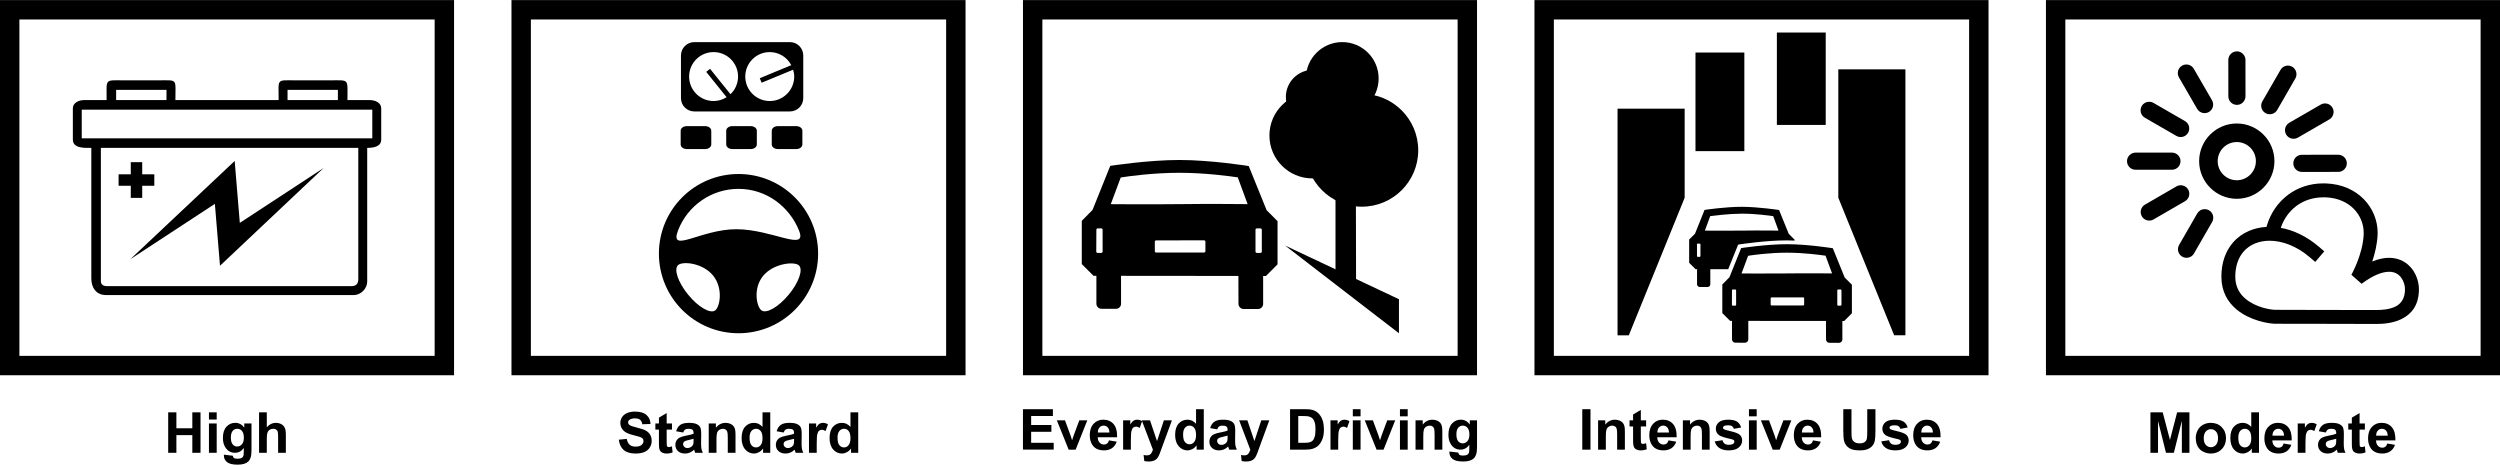
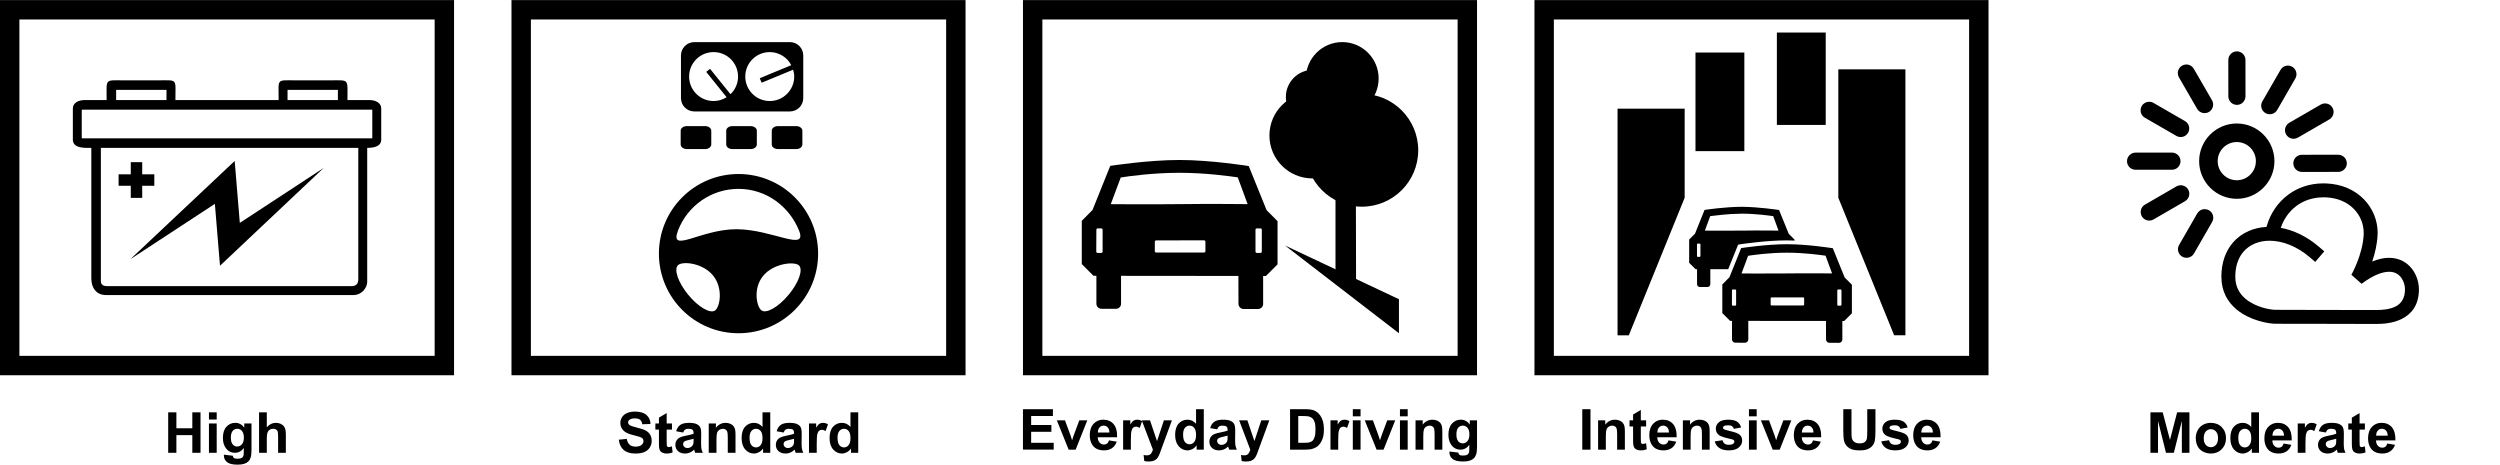
<svg xmlns="http://www.w3.org/2000/svg" xml:space="preserve" width="4.212in" height="0.783in" version="1.1" style="shape-rendering:geometricPrecision; text-rendering:geometricPrecision; image-rendering:optimizeQuality; fill-rule:evenodd; clip-rule:evenodd" viewBox="0 0 4356.04 809.49">
  <defs>
    <style type="text/css">
   
    .fil1 {fill:black}
    .fil0 {fill:black;fill-rule:nonzero}
   
  </style>
  </defs>
  <g id="Layer_x0020_1">
    <path class="fil0" d="M1239.34 227.61c0,-4.43 -4.82,-8 -10.68,-8l-31.99 0c-5.9,0 -10.66,3.58 -10.66,8l0 24.01c0,4.41 4.76,7.98 10.66,7.98l31.99 0c5.86,0 10.68,-3.59 10.68,-7.98l0 -24.01zm79.37 0c0,-4.43 -4.77,-8 -10.69,-8l-31.96 0c-5.96,0 -10.68,3.58 -10.68,8l0 24.01c0,4.41 4.74,7.98 10.68,7.98l31.96 0c5.92,0 10.69,-3.59 10.69,-7.98l0 -24.01zm79.36 0c0,-4.43 -4.79,-8 -10.68,-8l-31.99 0c-5.9,0 -10.68,3.58 -10.68,8l0 24.01c0,4.41 4.79,7.98 10.68,7.98l31.99 0c5.88,0 10.68,-3.59 10.68,-7.98l0 -24.01zm-111.28 75.44c-76.62,0 -138.7,62.07 -138.7,138.71 0,76.61 62.08,138.74 138.7,138.74 76.6,0 138.72,-62.13 138.72,-138.74 0,-76.63 -62.11,-138.71 -138.72,-138.71zm-40.4 237.46c-8.29,6.78 -29.47,-5.35 -47.34,-27.16 -17.86,-21.89 -25.57,-45.03 -17.27,-51.82 8.27,-6.86 42.82,-3.44 60.66,18.37 17.81,21.82 12.26,53.8 3.95,60.62l0 0zm36.6 -141.25c-62.34,0 -117.71,43.73 -101.43,1.82 16.39,-42.17 57.26,-72.13 105.24,-72.13 48.2,0 88.53,30.51 105.46,72.72 15.13,37.82 -47.04,-2.4 -109.26,-2.4l0 -0zm91 114.35c-17.98,21.67 -39.35,33.63 -47.57,26.76 -8.25,-6.84 -14.57,-38.41 3.46,-60.06 18.04,-21.66 53.62,-25.18 61.88,-18.31 8.22,6.87 0.3,29.98 -17.76,51.62l-0.01 0zm2.36 -440.39l-166.53 0c-12.85,0 -23.3,10.42 -23.3,23.33l0 74.23c0,12.91 10.44,23.26 23.3,23.26l166.53 0c12.87,0 23.27,-10.35 23.27,-23.26l0 -74.23c0,-12.91 -10.4,-23.33 -23.27,-23.33zm5.6 48.09c1.12,3.82 1.91,7.76 1.91,11.93 0,23.56 -19.1,42.65 -42.65,42.65 -23.54,0 -42.64,-19.09 -42.64,-42.65 0,-23.54 19.1,-42.63 42.64,-42.63 16.35,0 30.37,9.3 37.54,22.79l-54.95 22.73 3.28 7.86 54.87 -22.68 -0.01 0zm-151.42 3.78l35.51 44.15c-6.58,4.15 -14.3,6.65 -22.68,6.65 -23.53,0 -42.63,-19.09 -42.63,-42.65 0,-23.54 19.1,-42.63 42.63,-42.63 23.56,0 42.66,19.09 42.66,42.63 0,12.12 -5.11,23 -13.22,30.76l-35.61 -44.24 -6.66 5.35 -0.01 -0.01z" />
    <path class="fil0" d="M908.11 0l774.26 0 0 653.7 -791.16 0 0 -653.7 16.9 0zm740.46 33.8l-723.56 0 0 586.11 723.56 0 0 -586.11z" />
    <path class="fil0" d="M1078.2 765.97l13.89 -1.38c0.84,4.64 2.51,8.05 5.06,10.23 2.54,2.18 5.98,3.27 10.29,3.27 4.56,0 8,-0.97 10.32,-2.91 2.32,-1.93 3.49,-4.2 3.49,-6.8 0,-1.67 -0.5,-3.08 -1.46,-4.27 -0.97,-1.17 -2.68,-2.18 -5.11,-3.03 -1.65,-0.59 -5.43,-1.61 -11.34,-3.08 -7.6,-1.9 -12.93,-4.23 -16,-7.01 -4.31,-3.89 -6.46,-8.64 -6.46,-14.23 0,-3.6 1.01,-6.98 3.03,-10.11 2.04,-3.14 4.96,-5.51 8.78,-7.16 3.83,-1.64 8.42,-2.46 13.84,-2.46 8.81,0 15.46,1.95 19.91,5.88 4.46,3.92 6.8,9.14 7.02,15.69l-14.28 0.5c-0.61,-3.64 -1.9,-6.26 -3.89,-7.85 -1.99,-1.59 -4.98,-2.39 -8.95,-2.39 -4.1,0 -7.32,0.85 -9.64,2.57 -1.49,1.1 -2.24,2.55 -2.24,4.39 0,1.67 0.71,3.1 2.12,4.28 1.79,1.53 6.14,3.1 13.05,4.75 6.91,1.62 12.02,3.33 15.32,5.07 3.31,1.76 5.9,4.14 7.78,7.18 1.87,3.04 2.81,6.78 2.81,11.22 0,4.04 -1.12,7.83 -3.37,11.36 -2.24,3.53 -5.42,6.15 -9.52,7.86 -4.1,1.73 -9.23,2.57 -15.35,2.57 -8.9,0 -15.75,-2.05 -20.53,-6.16 -4.78,-4.1 -7.62,-10.09 -8.55,-17.95l-0.02 -0.02zm92.66 -28.26l0 10.74 -9.25 0 0 20.7c0,4.2 0.08,6.65 0.26,7.33 0.19,0.69 0.58,1.26 1.22,1.73 0.62,0.44 1.38,0.67 2.28,0.67 1.26,0 3.07,-0.42 5.45,-1.29l1.14 10.51c-3.14,1.34 -6.68,2.02 -10.65,2.02 -2.43,0 -4.61,-0.4 -6.57,-1.23 -1.95,-0.82 -3.38,-1.88 -4.28,-3.18 -0.92,-1.32 -1.54,-3.07 -1.9,-5.31 -0.28,-1.57 -0.42,-4.76 -0.42,-9.56l0 -22.37 -6.21 0 0 -10.74 6.21 0 0 -10.15 13.49 -7.97 0 18.12 9.25 0 0 -0.01zm19.5 15.76l-12.22 -2.16c1.38,-4.98 3.75,-8.68 7.13,-11.07 3.36,-2.39 8.37,-3.6 15,-3.6 6.02,0 10.52,0.71 13.48,2.13 2.94,1.43 5.02,3.24 6.22,5.44 1.2,2.2 1.81,6.22 1.81,12.1l-0.2 15.75c0,4.48 0.22,7.8 0.64,9.93 0.42,2.13 1.23,4.42 2.41,6.84l-13.39 0c-0.34,-0.89 -0.79,-2.2 -1.3,-3.94 -0.21,-0.81 -0.37,-1.34 -0.48,-1.57 -2.3,2.26 -4.76,3.95 -7.39,5.09 -2.63,1.13 -5.42,1.71 -8.39,1.71 -5.23,0 -9.37,-1.43 -12.39,-4.28 -3.02,-2.83 -4.53,-6.45 -4.53,-10.82 0,-2.87 0.69,-5.45 2.07,-7.72 1.38,-2.24 3.3,-3.98 5.79,-5.18 2.47,-1.2 6.05,-2.26 10.74,-3.16 6.3,-1.19 10.68,-2.3 13.11,-3.32l0 -1.36c0,-2.63 -0.64,-4.5 -1.92,-5.63 -1.29,-1.12 -3.72,-1.67 -7.29,-1.67 -2.41,0 -4.28,0.48 -5.63,1.45 -1.36,0.95 -2.45,2.65 -3.29,5.06l0.02 -0.01zm18.12 10.93c-1.73,0.58 -4.47,1.26 -8.22,2.07 -3.74,0.81 -6.21,1.59 -7.35,2.35 -1.76,1.26 -2.65,2.84 -2.65,4.76 0,1.9 0.71,3.53 2.12,4.9 1.42,1.38 3.2,2.07 5.38,2.07 2.43,0 4.76,-0.81 6.98,-2.39 1.62,-1.23 2.71,-2.71 3.22,-4.48 0.34,-1.15 0.53,-3.35 0.53,-6.58l0 -2.69 -0 -0.01zm73.09 24.42l-13.49 0 0 -26.05c0,-5.51 -0.3,-9.08 -0.87,-10.68 -0.59,-1.62 -1.53,-2.87 -2.83,-3.77 -1.32,-0.9 -2.89,-1.34 -4.73,-1.34 -2.37,0 -4.48,0.64 -6.35,1.92 -1.89,1.28 -3.16,2.99 -3.86,5.09 -0.7,2.12 -1.05,6.03 -1.05,11.74l0 23.11 -13.5 0 0 -51.11 12.5 0 0 7.51c4.48,-5.73 10.11,-8.58 16.92,-8.58 2.99,0 5.73,0.54 8.2,1.61 2.49,1.09 4.36,2.45 5.63,4.1 1.28,1.67 2.16,3.56 2.66,5.68 0.5,2.12 0.75,5.14 0.75,9.08l0 31.73 0 -0.03zm60.55 0l-12.5 0 0 -7.5c-2.09,2.92 -4.56,5.1 -7.41,6.58 -2.83,1.46 -5.71,2.2 -8.6,2.2 -5.9,0 -10.93,-2.36 -15.13,-7.11 -4.18,-4.75 -6.28,-11.34 -6.28,-19.83 0,-8.67 2.03,-15.26 6.12,-19.78 4.08,-4.51 9.25,-6.76 15.47,-6.76 5.71,0 10.67,2.38 14.84,7.13l0 -25.44 13.5 0 0 70.51 -0.02 -0zm-36.04 -26.54c0,5.46 0.75,9.42 2.24,11.86 2.18,3.55 5.22,5.32 9.12,5.32 3.1,0 5.75,-1.32 7.91,-3.98 2.18,-2.66 3.27,-6.62 3.27,-11.91 0,-5.9 -1.05,-10.13 -3.16,-12.72 -2.12,-2.6 -4.81,-3.89 -8.11,-3.89 -3.2,0 -5.88,1.28 -8.05,3.84 -2.15,2.57 -3.24,6.38 -3.24,11.47l0.01 0.01zm59.37 -8.82l-12.22 -2.16c1.38,-4.98 3.75,-8.68 7.13,-11.07 3.36,-2.39 8.37,-3.6 15,-3.6 6.02,0 10.52,0.71 13.48,2.13 2.94,1.43 5.02,3.24 6.22,5.44 1.2,2.2 1.81,6.22 1.81,12.1l-0.2 15.75c0,4.48 0.22,7.8 0.64,9.93 0.42,2.13 1.23,4.42 2.41,6.84l-13.39 0c-0.34,-0.89 -0.79,-2.2 -1.3,-3.94 -0.21,-0.81 -0.37,-1.34 -0.48,-1.57 -2.3,2.26 -4.76,3.95 -7.39,5.09 -2.63,1.13 -5.42,1.71 -8.39,1.71 -5.23,0 -9.37,-1.43 -12.39,-4.28 -3.02,-2.83 -4.53,-6.45 -4.53,-10.82 0,-2.87 0.69,-5.45 2.07,-7.72 1.38,-2.24 3.3,-3.98 5.79,-5.18 2.47,-1.2 6.05,-2.26 10.74,-3.16 6.3,-1.19 10.68,-2.3 13.11,-3.32l0 -1.36c0,-2.63 -0.64,-4.5 -1.92,-5.63 -1.29,-1.12 -3.72,-1.67 -7.29,-1.67 -2.41,0 -4.28,0.48 -5.63,1.45 -1.36,0.95 -2.45,2.65 -3.29,5.06l0.02 -0.01zm18.12 10.93c-1.73,0.58 -4.47,1.26 -8.22,2.07 -3.74,0.81 -6.21,1.59 -7.35,2.35 -1.76,1.26 -2.65,2.84 -2.65,4.76 0,1.9 0.71,3.53 2.12,4.9 1.42,1.38 3.2,2.07 5.38,2.07 2.43,0 4.76,-0.81 6.98,-2.39 1.62,-1.23 2.71,-2.71 3.22,-4.48 0.34,-1.15 0.53,-3.35 0.53,-6.58l0 -2.69 -0 -0.01zm39.51 24.42l-13.5 0 0 -51.11 12.5 0 0 7.26c2.15,-3.42 4.08,-5.68 5.81,-6.74 1.73,-1.07 3.68,-1.59 5.86,-1.59 3.08,0 6.05,0.86 8.91,2.54l-4.19 11.78c-2.28,-1.48 -4.39,-2.21 -6.35,-2.21 -1.9,0 -3.52,0.53 -4.83,1.56 -1.32,1.05 -2.35,2.93 -3.1,5.65 -0.75,2.72 -1.13,8.44 -1.13,17.12l0 15.76 0.01 -0.01zm72.3 0l-12.5 0 0 -7.5c-2.09,2.92 -4.56,5.1 -7.41,6.58 -2.83,1.46 -5.71,2.2 -8.6,2.2 -5.9,0 -10.93,-2.36 -15.13,-7.11 -4.18,-4.75 -6.28,-11.34 -6.28,-19.83 0,-8.67 2.03,-15.26 6.12,-19.78 4.08,-4.51 9.25,-6.76 15.47,-6.76 5.71,0 10.67,2.38 14.84,7.13l0 -25.44 13.5 0 0 70.51 -0.02 -0zm-36.04 -26.54c0,5.46 0.75,9.42 2.24,11.86 2.18,3.55 5.22,5.32 9.12,5.32 3.1,0 5.75,-1.32 7.91,-3.98 2.18,-2.66 3.27,-6.62 3.27,-11.91 0,-5.9 -1.05,-10.13 -3.16,-12.72 -2.12,-2.6 -4.81,-3.89 -8.11,-3.89 -3.2,0 -5.88,1.28 -8.05,3.84 -2.15,2.57 -3.24,6.38 -3.24,11.47l0.01 0.01z" />
    <g id="_2301781682000">
      <g>
        <g>
          <path class="fil0" d="M3796.61 134.65l31.75 54.89c4.1,7.07 13.3,9.6 20.42,5.47 7.16,-4.15 9.54,-13.33 5.46,-20.46l-31.76 -54.89c-4.14,-7.17 -13.23,-9.56 -20.37,-5.42 -7.14,4.14 -9.62,13.27 -5.48,20.42l-0.01 -0.01zm-64.6 242.17c4.14,7.13 13.22,9.52 20.36,5.4l54.85 -31.76c7.14,-4.16 9.62,-13.2 5.48,-20.34 -4.15,-7.18 -13.34,-9.61 -20.47,-5.49l-54.81 31.77c-7.14,4.08 -9.56,13.27 -5.42,20.44l0 -0.01zm-0.21 -192.16c-4.12,7.17 -1.67,16.29 5.48,20.38l54.91 31.64c7.08,4.1 16.25,1.72 20.38,-5.47 4.12,-7.18 1.71,-16.26 -5.47,-20.42l-54.89 -31.67c-4.82,-2.72 -10.48,-2.52 -14.98,0.02 -2.16,1.25 -4.1,3.12 -5.43,5.5l0 0.01zm96.72 187.08l-31.6 54.89c-4.14,7.19 -1.69,16.33 5.45,20.46 7.16,4.06 16.3,1.69 20.44,-5.47l31.64 -54.96c4.1,-7.17 1.67,-16.3 -5.45,-20.38 -4.85,-2.78 -10.56,-2.62 -15.06,-0.02 -2.18,1.32 -4.04,3.14 -5.4,5.48l-0.01 0zm-122.36 -90.97c-0.02,8.23 6.67,14.9 14.93,14.88l63.33 -0.01c8.35,-0.02 14.96,-6.73 14.93,-14.98 0.02,-8.22 -6.69,-14.88 -14.96,-14.92l-63.31 0.07c-2.7,-0.01 -5.32,0.72 -7.45,1.99 -4.51,2.59 -7.52,7.47 -7.49,12.98l0 -0z" />
-           <path class="fil0" d="M3897.41 346.24c-36.16,0 -65.6,-29.43 -65.6,-65.6 0,-36.18 29.43,-65.61 65.6,-65.61 36.16,0 65.6,29.43 65.6,65.61 0,36.16 -29.43,65.6 -65.6,65.6zm0 -98.88c-18.36,0 -33.27,14.93 -33.27,33.28 0,18.36 14.91,33.28 33.27,33.28 18.36,0 33.28,-14.92 33.28,-33.28 0,-18.35 -14.92,-33.28 -33.28,-33.28z" />
+           <path class="fil0" d="M3897.41 346.24c-36.16,0 -65.6,-29.43 -65.6,-65.6 0,-36.18 29.43,-65.61 65.6,-65.61 36.16,0 65.6,29.43 65.6,65.61 0,36.16 -29.43,65.6 -65.6,65.6zm0 -98.88c-18.36,0 -33.27,14.93 -33.27,33.28 0,18.36 14.91,33.28 33.27,33.28 18.36,0 33.28,-14.92 33.28,-33.28 0,-18.35 -14.92,-33.28 -33.28,-33.28" />
          <path class="fil0" d="M3897.55 89.39c-8.23,-0.02 -14.9,6.67 -14.88,14.93l0.02 63.33c0.01,8.35 6.73,14.96 14.98,14.93 8.21,0.02 14.88,-6.7 14.91,-14.96l-0.07 -63.31c0.01,-2.71 -0.73,-5.32 -1.99,-7.47 -2.59,-4.5 -7.47,-7.5 -12.99,-7.48l0.02 0.02z" />
          <path class="fil0" d="M4040.66 429.93l9.21 7.88 -15.77 18.43 -9.21 -7.88c-23.02,-19.78 -48.33,-29.13 -70.59,-29.05 -9.27,0.03 -18,1.75 -25.79,5.05 -7.55,3.2 -14.18,7.93 -19.47,14.1 -8.96,10.42 -14.31,25.14 -14.24,43.87 0.07,17.33 7.6,29.55 17.68,38.04 17.94,15.15 43.49,19.32 52.64,19.32l79.9 0.21c30.11,0.06 63.37,0.13 95.05,0.13 9.19,0 22.96,-0.69 33.71,-6 9.27,-4.58 16.7,-13.37 16.7,-30.04 0,-6.66 -2.13,-14.36 -6.66,-20.44 -2.19,-2.95 -4.98,-5.5 -8.41,-7.3 -3.4,-1.79 -7.57,-2.85 -12.58,-2.85 -11.81,0 -27.55,5.75 -47.94,20.93l-17.81 -15.67c0.05,-0.09 20.05,-35.26 21.46,-70.86l0 -2.3c0,-15.19 -5.97,-30.13 -17.03,-41.48 -11.26,-11.56 -27.9,-19.46 -49.05,-20.3l-3.79 -0.04c-19.04,0 -34.83,5.72 -47.08,14.78 -13.27,9.82 -22.6,23.62 -27.54,38.4 22.19,4 45.4,14.84 66.61,33.07l0.02 -0zm-121.65 -27.9c9.23,-3.92 19.41,-6.22 30.14,-6.8l0.83 -2.77c6.11,-20.46 18.71,-39.82 37.17,-53.48 16.27,-12.03 36.93,-19.62 61.51,-19.62l4.75 0.13c27.86,1.11 50.13,11.87 65.48,27.61 15.57,15.97 23.96,37 23.96,58.38l-0.1 3.25c-0.66,16.66 -4.72,33.07 -9.34,46.79 10.96,-4.52 20.76,-6.45 29.4,-6.45 9.13,0 17.08,2.13 23.88,5.71 6.78,3.57 12.29,8.56 16.57,14.32 7.83,10.51 11.5,23.61 11.5,34.87 0,28.18 -13.48,43.5 -30.29,51.79 -15.35,7.58 -32.88,8.56 -44.44,8.56l-95.05 -0.23c-25.65,-0.05 -53.31,-0.11 -79.9,-0.11 -11.83,0 -44.89,-5.42 -68.26,-25.11l-0.05 0c-14.94,-12.6 -26.11,-30.74 -26.22,-56.47 -0.09,-25 7.45,-45.09 20.03,-59.74 7.8,-9.08 17.48,-16 28.41,-20.64l0.02 -0.01z" />
          <path class="fil0" d="M3993.96 116.14c-7.11,-4.14 -16.24,-1.67 -20.36,5.49l-31.65 54.87c-4.17,7.24 -1.65,16.33 5.5,20.44 7.12,4.14 16.23,1.62 20.4,-5.49l31.58 -54.87c1.38,-2.34 2.03,-4.98 2.02,-7.45 0.01,-5.19 -2.7,-10.23 -7.5,-12.97l0.01 -0.01z" />
          <path class="fil0" d="M4064.09 187.51c-4.1,-7.14 -13.23,-9.58 -20.37,-5.43l-54.85 31.7c-7.23,4.19 -9.59,13.31 -5.44,20.45 4.08,7.13 13.23,9.54 20.42,5.44l54.79 -31.73c2.34,-1.34 4.24,-3.28 5.47,-5.44 2.61,-4.5 2.77,-10.21 -0.02,-14.98l0 -0z" />
          <path class="fil0" d="M4089.13 284.39c0.02,-8.23 -6.67,-14.9 -14.93,-14.88l-63.33 0.02c-8.35,0.01 -14.96,6.73 -14.93,14.98 -0.02,8.21 6.7,14.88 14.96,14.92l63.31 -0.07c2.71,0.02 5.32,-0.72 7.47,-1.99 4.5,-2.59 7.5,-7.47 7.48,-12.98l-0.02 0z" />
        </g>
        <g>
-           <path class="fil0" d="M3581.78 0l774.26 0 0 653.7 -791.15 0 0 -653.7 16.9 0 -0.01 0zm740.46 33.8l-723.56 0 0 586.11 723.56 0 0 -586.11z" />
-         </g>
+           </g>
      </g>
      <path class="fil0" d="M3746.95 788.82l0 -70.51 21.39 0 12.64 48.09 12.49 -48.09 21.44 0 0 70.51 -13.2 0 -0.05 -55.51 -13.9 55.51 -13.73 0 -13.84 -55.51 -0.05 55.51 -13.2 0 0.01 0zm78.98 -26.18c0,-4.5 1.11,-8.85 3.32,-13.05 2.21,-4.22 5.35,-7.41 9.4,-9.63 4.06,-2.21 8.57,-3.33 13.58,-3.33 7.74,0 14.06,2.51 18.99,7.54 4.94,5.04 7.41,11.38 7.41,19.06 0,7.74 -2.49,14.16 -7.47,19.25 -5,5.09 -11.26,7.63 -18.82,7.63 -4.67,0 -9.14,-1.07 -13.39,-3.18 -4.23,-2.12 -7.47,-5.21 -9.68,-9.32 -2.21,-4.08 -3.32,-9.08 -3.32,-14.96l-0.01 -0.01zm13.89 0.72c0,5.07 1.2,8.97 3.59,11.66 2.41,2.71 5.37,4.06 8.89,4.06 3.52,0 6.46,-1.34 8.85,-4.06 2.38,-2.69 3.58,-6.62 3.58,-11.75 0,-5 -1.2,-8.86 -3.58,-11.55 -2.38,-2.71 -5.34,-4.06 -8.85,-4.06 -3.53,0 -6.49,1.34 -8.89,4.06 -2.39,2.69 -3.59,6.58 -3.59,11.66l0 -0.02zm96.3 25.45l-12.5 0 0 -7.5c-2.09,2.92 -4.56,5.1 -7.41,6.58 -2.83,1.46 -5.71,2.2 -8.6,2.2 -5.9,0 -10.93,-2.36 -15.13,-7.11 -4.18,-4.75 -6.28,-11.34 -6.28,-19.83 0,-8.67 2.03,-15.26 6.12,-19.78 4.08,-4.51 9.25,-6.76 15.47,-6.76 5.71,0 10.67,2.38 14.84,7.13l0 -25.44 13.5 0 0 70.51 -0.02 -0zm-36.04 -26.54c0,5.46 0.75,9.42 2.24,11.86 2.18,3.55 5.22,5.32 9.12,5.32 3.1,0 5.75,-1.32 7.91,-3.98 2.18,-2.66 3.27,-6.62 3.27,-11.91 0,-5.9 -1.05,-10.13 -3.16,-12.72 -2.12,-2.6 -4.81,-3.89 -8.11,-3.89 -3.2,0 -5.88,1.28 -8.05,3.84 -2.15,2.57 -3.24,6.38 -3.24,11.47l0.01 0.01zm78.87 10.38l13.5 2.26c-1.73,4.94 -4.47,8.7 -8.19,11.29 -3.74,2.57 -8.42,3.87 -14.01,3.87 -8.88,0 -15.46,-2.91 -19.71,-8.72 -3.36,-4.67 -5.06,-10.54 -5.06,-17.64 0,-8.47 2.21,-15.12 6.63,-19.91 4.42,-4.81 10.01,-7.21 16.78,-7.21 7.58,0 13.58,2.51 17.98,7.54 4.39,5.02 6.49,12.72 6.29,23.09l-33.78 0c0.09,4 1.18,7.13 3.27,9.36 2.07,2.24 4.67,3.35 7.74,3.35 2.12,0 3.89,-0.58 5.32,-1.73 1.45,-1.15 2.52,-3.01 3.27,-5.57l-0.01 -0.01zm0.79 -13.68c-0.1,-3.93 -1.1,-6.91 -3.02,-8.95 -1.92,-2.05 -4.25,-3.07 -7.01,-3.07 -2.94,0 -5.37,1.09 -7.29,3.24 -1.92,2.15 -2.85,5.09 -2.82,8.78l20.13 0 0.01 0zm37.34 29.84l-13.5 0 0 -51.11 12.5 0 0 7.26c2.15,-3.42 4.08,-5.68 5.81,-6.74 1.73,-1.07 3.68,-1.59 5.86,-1.59 3.08,0 6.05,0.86 8.91,2.54l-4.19 11.78c-2.28,-1.48 -4.39,-2.21 -6.35,-2.21 -1.9,0 -3.52,0.53 -4.83,1.56 -1.32,1.05 -2.35,2.93 -3.1,5.65 -0.75,2.72 -1.13,8.44 -1.13,17.12l0 15.76 0.01 -0.01zm35.46 -35.36l-12.22 -2.16c1.38,-4.98 3.75,-8.68 7.13,-11.07 3.36,-2.39 8.37,-3.6 15,-3.6 6.02,0 10.52,0.71 13.48,2.13 2.94,1.43 5.02,3.24 6.22,5.44 1.2,2.2 1.81,6.22 1.81,12.1l-0.2 15.75c0,4.48 0.22,7.8 0.64,9.93 0.42,2.13 1.23,4.42 2.41,6.84l-13.39 0c-0.34,-0.89 -0.79,-2.2 -1.3,-3.94 -0.21,-0.81 -0.37,-1.34 -0.48,-1.57 -2.3,2.26 -4.76,3.95 -7.39,5.09 -2.63,1.13 -5.42,1.71 -8.39,1.71 -5.23,0 -9.37,-1.43 -12.39,-4.28 -3.02,-2.83 -4.53,-6.45 -4.53,-10.82 0,-2.87 0.69,-5.45 2.07,-7.72 1.38,-2.24 3.3,-3.98 5.79,-5.18 2.47,-1.2 6.05,-2.26 10.74,-3.16 6.3,-1.19 10.68,-2.3 13.11,-3.32l0 -1.36c0,-2.63 -0.64,-4.5 -1.92,-5.63 -1.29,-1.12 -3.72,-1.67 -7.29,-1.67 -2.41,0 -4.28,0.48 -5.63,1.45 -1.36,0.95 -2.45,2.65 -3.29,5.06l0.02 -0.01zm18.12 10.93c-1.73,0.58 -4.47,1.26 -8.22,2.07 -3.74,0.81 -6.21,1.59 -7.35,2.35 -1.76,1.26 -2.65,2.84 -2.65,4.76 0,1.9 0.71,3.53 2.12,4.9 1.42,1.38 3.2,2.07 5.38,2.07 2.43,0 4.76,-0.81 6.98,-2.39 1.62,-1.23 2.71,-2.71 3.22,-4.48 0.34,-1.15 0.53,-3.35 0.53,-6.58l0 -2.69 -0 -0.01zm49.94 -26.69l0 10.74 -9.25 0 0 20.7c0,4.2 0.08,6.65 0.26,7.33 0.19,0.69 0.58,1.26 1.22,1.73 0.62,0.44 1.38,0.67 2.28,0.67 1.26,0 3.07,-0.42 5.45,-1.29l1.14 10.51c-3.14,1.34 -6.68,2.02 -10.65,2.02 -2.43,0 -4.61,-0.4 -6.57,-1.23 -1.95,-0.82 -3.38,-1.88 -4.28,-3.18 -0.92,-1.32 -1.54,-3.07 -1.9,-5.31 -0.28,-1.57 -0.42,-4.76 -0.42,-9.56l0 -22.37 -6.21 0 0 -10.74 6.21 0 0 -10.15 13.49 -7.97 0 18.12 9.25 0 0 -0.01zm39 34.96l13.5 2.26c-1.73,4.94 -4.47,8.7 -8.19,11.29 -3.74,2.57 -8.42,3.87 -14.01,3.87 -8.88,0 -15.46,-2.91 -19.71,-8.72 -3.36,-4.67 -5.06,-10.54 -5.06,-17.64 0,-8.47 2.21,-15.12 6.63,-19.91 4.42,-4.81 10.01,-7.21 16.78,-7.21 7.58,0 13.58,2.51 17.98,7.54 4.39,5.02 6.49,12.72 6.29,23.09l-33.78 0c0.09,4 1.18,7.13 3.27,9.36 2.07,2.24 4.67,3.35 7.74,3.35 2.12,0 3.89,-0.58 5.32,-1.73 1.45,-1.15 2.52,-3.01 3.27,-5.57l-0.01 -0.01zm0.79 -13.68c-0.1,-3.93 -1.1,-6.91 -3.02,-8.95 -1.92,-2.05 -4.25,-3.07 -7.01,-3.07 -2.94,0 -5.37,1.09 -7.29,3.24 -1.92,2.15 -2.85,5.09 -2.82,8.78l20.13 0 0.01 0z" />
    </g>
    <g id="_2301781672080">
      <g>
        <g>
          <path class="fil0" d="M2226.02 385.23l0 75.19 -20.28 20.37 -4.82 0 0 48.59c0.13,4.88 -4.02,8.88 -8.79,8.88l-25.45 -0.04c-4.69,0 -8.74,-4.06 -8.74,-8.84l-0.13 -48.72 -204.51 -0.2 0.04 48.63c0,4.92 -3.91,8.84 -8.88,8.84l-25.36 -0.06c-4.73,0 -8.73,-3.91 -8.73,-8.79l0 -48.72 -5.08 0 -20.38 -20.42 0 -75.29 18.78 -19.07 30.82 -76.73c0.63,-0.09 65.77,-10.25 120.77,-10.25 54.72,0.05 119.87,10.42 120.53,10.58l31.15 76.91 19.07 19.13 0.01 -0zm-304.81 14.78c0,-1.15 -1.05,-2.22 -2.32,-2.22l-6.34 0c-1.45,0 -2.21,1.07 -2.21,2.22l-0.2 38.15c0,1.34 0.96,2.36 2.26,2.36l6.47 0c1.25,0 2.32,-1.01 2.32,-2.36l0 -38.15 0.01 0zm179.12 20.87c0,-1.26 -0.96,-2.28 -2.37,-2.28l-83.54 0.15c-1.16,0 -2.26,0.86 -2.26,2.13l0 16.85c0,1.21 1.11,2.08 2.26,2.08l83.54 0c1.4,0 2.37,-0.86 2.37,-2.22l0 -16.7 0 -0.01zm73.54 -65.34l-17.19 -46.65c-14.39,-2.08 -56.35,-7.96 -101.9,-7.96 -45.63,0.04 -87.6,5.9 -101.98,8.16l-17.37 46.5c0,0 65.32,0.58 119.36,-0.04 53.12,-0.77 119.09,0 119.09,0zm24.73 44.47c0,-1.15 -1.12,-2.22 -2.17,-2.22l-6.47 0c-1.38,0 -2.36,1.07 -2.36,2.22l0 38.15c0,1.34 0.97,2.36 2.22,2.36l6.42 0c1.25,0 2.37,-1.01 2.37,-2.36l0 -38.15 -0.01 0z" />
          <polygon class="fil0" points="2362.45,310.72 2326.99,310.72 2326.99,482.76 2362.85,497.25 " />
          <path class="fil0" d="M2471.14 261.71c0,54.28 -43.99,98.28 -98.28,98.28 -54.28,0 -98.27,-44.01 -98.27,-98.28 0,-54.28 44.01,-98.29 98.27,-98.29 54.28,0 98.28,43.99 98.28,98.29z" />
          <path class="fil0" d="M2361.46 235.92c0,41.31 -33.5,74.79 -74.79,74.79 -41.32,0 -74.8,-33.5 -74.8,-74.79 0,-41.31 33.5,-74.78 74.8,-74.78 41.29,0 74.79,33.48 74.79,74.78z" />
          <path class="fil0" d="M2335.06 168.82c0,26.12 -21.17,47.29 -47.28,47.29 -26.1,0 -47.28,-21.17 -47.28,-47.29 0,-26.12 21.17,-47.28 47.28,-47.28 26.12,0 47.28,21.16 47.28,47.28z" />
          <path class="fil0" d="M2402.16 136.6c0,35.02 -28.38,63.41 -63.41,63.41 -35.01,0 -63.4,-28.39 -63.4,-63.41 0,-35.02 28.39,-63.4 63.4,-63.4 35.02,0 63.41,28.38 63.41,63.4z" />
          <polygon class="fil0" points="2437.55,521.22 2239.07,427.65 2437.55,580.51 " />
        </g>
        <g>
          <path class="fil0" d="M1799.34 0l774.26 0 0 653.7 -791.15 0 0 -653.7 16.9 0 -0.01 0zm740.46 33.8l-723.56 0 0 586.11 723.56 0 0 -586.11z" />
        </g>
      </g>
      <path class="fil0" d="M1782.42 783.32l0 -70.51 52.19 0 0 11.91 -37.92 0 0 15.66 35.26 0 0 11.91 -35.26 0 0 19.1 39.29 0 0 11.91 -53.57 0 0 0.01zm79.63 0l-20.6 -51.11 14.18 0 9.62 26.08 2.79 8.72c0.73,-2.21 1.21,-3.68 1.4,-4.39 0.46,-1.45 0.94,-2.89 1.46,-4.33l9.75 -26.08 13.89 0 -20.3 51.11 -12.18 0 0 0zm70.26 -16.16l13.49 2.26c-1.73,4.94 -4.46,8.7 -8.19,11.29 -3.74,2.57 -8.42,3.87 -14.02,3.87 -8.88,0 -15.46,-2.91 -19.71,-8.72 -3.37,-4.67 -5.06,-10.54 -5.06,-17.64 0,-8.47 2.21,-15.11 6.63,-19.91 4.42,-4.81 10.01,-7.21 16.78,-7.21 7.58,0 13.58,2.51 17.98,7.53 4.39,5.02 6.49,12.72 6.28,23.09l-33.78 0c0.1,4 1.19,7.13 3.27,9.36 2.07,2.24 4.65,3.35 7.74,3.35 2.12,0 3.89,-0.58 5.32,-1.73 1.45,-1.15 2.52,-3.01 3.27,-5.57l0.02 0zm0.79 -13.69c-0.09,-3.92 -1.1,-6.91 -3.02,-8.95 -1.91,-2.05 -4.25,-3.06 -7.01,-3.06 -2.94,0 -5.37,1.09 -7.29,3.24 -1.91,2.15 -2.85,5.09 -2.82,8.78l20.13 0 0.01 -0.01zm37.35 29.84l-13.5 0 0 -51.11 12.5 0 0 7.26c2.15,-3.43 4.08,-5.68 5.81,-6.74 1.73,-1.07 3.68,-1.59 5.86,-1.59 3.08,0 6.06,0.86 8.91,2.54l-4.19 11.78c-2.28,-1.48 -4.39,-2.21 -6.35,-2.21 -1.9,0 -3.52,0.53 -4.83,1.56 -1.32,1.05 -2.35,2.92 -3.1,5.65 -0.75,2.72 -1.13,8.44 -1.13,17.12l0 15.76 0.01 -0.01zm18.93 -51.11l14.38 0 12.26 36.26 11.97 -36.26 13.98 0 -18.03 49.19 -3.25 8.88c-1.2,2.97 -2.34,5.23 -3.41,6.82 -1.07,1.56 -2.32,2.84 -3.71,3.81 -1.4,0.98 -3.12,1.75 -5.17,2.28 -2.04,0.54 -4.34,0.82 -6.93,0.82 -2.6,0 -5.15,-0.28 -7.66,-0.82l-1.19 -10.54c2.12,0.4 4.04,0.62 5.75,0.62 3.16,0 5.48,-0.92 6.99,-2.77 1.51,-1.86 2.68,-4.22 3.49,-7.07l-19.46 -51.21zm108.14 51.11l-12.5 0 0 -7.5c-2.09,2.92 -4.56,5.1 -7.41,6.58 -2.84,1.46 -5.71,2.2 -8.6,2.2 -5.9,0 -10.93,-2.36 -15.13,-7.11 -4.19,-4.75 -6.29,-11.34 -6.29,-19.83 0,-8.67 2.04,-15.26 6.12,-19.77 4.08,-4.52 9.25,-6.76 15.48,-6.76 5.71,0 10.66,2.38 14.84,7.13l0 -25.44 13.49 0 0 70.51 0 -0.02zm-36.04 -26.54c0,5.46 0.75,9.42 2.24,11.86 2.18,3.55 5.22,5.32 9.13,5.32 3.1,0 5.75,-1.32 7.91,-3.98 2.18,-2.66 3.27,-6.62 3.27,-11.91 0,-5.9 -1.05,-10.13 -3.16,-12.72 -2.12,-2.6 -4.81,-3.89 -8.11,-3.89 -3.2,0 -5.88,1.28 -8.05,3.84 -2.15,2.57 -3.24,6.38 -3.24,11.47l-0 0.01zm59.38 -8.81l-12.22 -2.16c1.38,-5 3.75,-8.69 7.13,-11.07 3.36,-2.4 8.37,-3.6 15,-3.6 6.03,0 10.52,0.7 13.48,2.13 2.94,1.43 5.02,3.24 6.23,5.43 1.2,2.2 1.8,6.23 1.8,12.1l-0.2 15.76c0,4.48 0.21,7.8 0.64,9.93 0.42,2.13 1.23,4.42 2.41,6.84l-13.39 0c-0.34,-0.89 -0.79,-2.2 -1.29,-3.94 -0.22,-0.81 -0.38,-1.34 -0.48,-1.57 -2.3,2.26 -4.76,3.95 -7.39,5.09 -2.63,1.13 -5.42,1.71 -8.39,1.71 -5.23,0 -9.37,-1.43 -12.39,-4.28 -3.02,-2.83 -4.53,-6.45 -4.53,-10.82 0,-2.87 0.69,-5.45 2.07,-7.72 1.38,-2.24 3.3,-3.98 5.79,-5.19 2.47,-1.2 6.05,-2.24 10.74,-3.16 6.3,-1.18 10.68,-2.3 13.11,-3.31l0 -1.36c0,-2.63 -0.64,-4.5 -1.92,-5.63 -1.29,-1.12 -3.72,-1.67 -7.29,-1.67 -2.41,0 -4.28,0.48 -5.63,1.44 -1.36,0.95 -2.45,2.65 -3.28,5.06l0 0.01zm18.12 10.93c-1.73,0.58 -4.47,1.26 -8.22,2.07 -3.74,0.81 -6.21,1.59 -7.35,2.35 -1.76,1.26 -2.65,2.83 -2.65,4.76 0,1.9 0.71,3.53 2.12,4.9 1.42,1.38 3.2,2.07 5.39,2.07 2.43,0 4.76,-0.81 6.97,-2.39 1.62,-1.23 2.71,-2.71 3.22,-4.48 0.34,-1.15 0.53,-3.35 0.53,-6.58l0 -2.69 -0 -0.01zm20.1 -26.69l14.38 0 12.26 36.26 11.97 -36.26 13.98 0 -18.03 49.19 -3.25 8.88c-1.2,2.97 -2.34,5.23 -3.41,6.82 -1.07,1.56 -2.32,2.84 -3.71,3.81 -1.4,0.98 -3.12,1.75 -5.17,2.28 -2.04,0.54 -4.34,0.82 -6.93,0.82 -2.6,0 -5.15,-0.28 -7.66,-0.82l-1.19 -10.54c2.12,0.4 4.04,0.62 5.75,0.62 3.16,0 5.48,-0.92 6.99,-2.77 1.51,-1.86 2.68,-4.22 3.49,-7.07l-19.46 -51.21zm88.74 -19.4l25.97 0c5.86,0 10.32,0.44 13.39,1.34 4.12,1.21 7.66,3.38 10.61,6.49 2.95,3.1 5.18,6.91 6.72,11.43 1.53,4.5 2.3,10.06 2.3,16.66 0,5.81 -0.72,10.8 -2.16,15.01 -1.76,5.14 -4.27,9.29 -7.54,12.45 -2.46,2.41 -5.79,4.29 -9.98,5.63 -3.14,1 -7.32,1.49 -12.58,1.49l-26.73 0 0 -70.51 0 0.01zm14.28 11.91l0 46.67 10.59 0c3.95,0 6.82,-0.23 8.56,-0.67 2.32,-0.58 4.22,-1.56 5.73,-2.94 1.53,-1.38 2.76,-3.64 3.71,-6.8 0.97,-3.16 1.45,-7.47 1.45,-12.92 0,-5.45 -0.48,-9.62 -1.45,-12.54 -0.95,-2.92 -2.3,-5.19 -4.02,-6.82 -1.73,-1.62 -3.91,-2.74 -6.57,-3.31 -1.97,-0.44 -5.86,-0.67 -11.63,-0.67l-6.37 0 0 -0zm69.65 58.6l-13.5 0 0 -51.11 12.5 0 0 7.26c2.15,-3.43 4.08,-5.68 5.81,-6.74 1.73,-1.07 3.68,-1.59 5.86,-1.59 3.08,0 6.06,0.86 8.91,2.54l-4.19 11.78c-2.28,-1.48 -4.39,-2.21 -6.35,-2.21 -1.9,0 -3.52,0.53 -4.83,1.56 -1.32,1.05 -2.35,2.92 -3.1,5.65 -0.75,2.72 -1.13,8.44 -1.13,17.12l0 15.76 0.01 -0.01zm25.42 -58.01l0 -12.5 13.5 0 0 12.5 -13.5 0zm0 58.01l0 -51.11 13.5 0 0 51.11 -13.5 0zm41.41 0l-20.6 -51.11 14.18 0 9.62 26.08 2.79 8.72c0.73,-2.21 1.21,-3.68 1.4,-4.39 0.46,-1.45 0.94,-2.89 1.46,-4.33l9.75 -26.08 13.89 0 -20.3 51.11 -12.18 0 0 0zm40.72 -58.01l0 -12.5 13.5 0 0 12.5 -13.5 0zm0 58.01l0 -51.11 13.5 0 0 51.11 -13.5 0zm73.85 0l-13.5 0 0 -26.05c0,-5.51 -0.29,-9.08 -0.87,-10.68 -0.59,-1.62 -1.52,-2.87 -2.83,-3.77 -1.32,-0.9 -2.89,-1.34 -4.73,-1.34 -2.36,0 -4.48,0.64 -6.35,1.91 -1.89,1.28 -3.16,2.99 -3.86,5.09 -0.71,2.12 -1.05,6.02 -1.05,11.74l0 23.11 -13.5 0 0 -51.11 12.5 0 0 7.5c4.48,-5.73 10.11,-8.58 16.92,-8.58 2.99,0 5.73,0.54 8.21,1.61 2.49,1.09 4.36,2.45 5.63,4.1 1.28,1.67 2.16,3.56 2.66,5.68 0.5,2.12 0.75,5.13 0.75,9.08l0 31.73 0.01 -0.01zm12.39 3.25l15.46 1.87c0.27,1.82 0.86,3.07 1.78,3.75 1.29,0.97 3.31,1.46 6.07,1.46 3.53,0 6.17,-0.53 7.94,-1.59 1.19,-0.71 2.09,-1.84 2.69,-3.41 0.42,-1.12 0.63,-3.2 0.63,-6.21l0.06 -7.47c-4.08,5.57 -9.19,8.33 -15.36,8.33 -6.86,0 -12.32,-2.91 -16.32,-8.7 -3.16,-4.58 -4.73,-10.29 -4.73,-17.11 0,-8.56 2.07,-15.1 6.18,-19.61 4.12,-4.52 9.25,-6.78 15.4,-6.78 6.32,0 11.54,2.77 15.64,8.33l0 -7.24 12.61 0 0 45.83c0,6.02 -0.5,10.54 -1.49,13.51 -0.98,2.99 -2.38,5.32 -4.18,7.02 -1.79,1.69 -4.19,3.04 -7.19,3.99 -3.01,0.96 -6.8,1.44 -11.38,1.44 -8.67,0 -14.8,-1.49 -18.43,-4.46 -3.63,-2.99 -5.43,-6.74 -5.43,-11.32 0,-0.44 0.02,-1 0.05,-1.64l-0.02 0.01zm12.11 -29.84c0,5.42 1.05,9.37 3.14,11.88 2.1,2.51 4.69,3.77 7.77,3.77 3.28,0 6.07,-1.29 8.33,-3.87 2.28,-2.57 3.41,-6.38 3.41,-11.44 0,-5.29 -1.09,-9.21 -3.27,-11.77 -2.16,-2.57 -4.92,-3.84 -8.25,-3.84 -3.24,0 -5.9,1.26 -7.99,3.77 -2.09,2.51 -3.14,6.34 -3.14,11.49l0 -0.01z" />
    </g>
    <g id="_2301781666160">
      <g>
        <g>
          <path class="fil0" d="M2690.56 0l774.26 0 0 653.7 -791.15 0 0 -653.7 16.9 0 -0.01 0zm740.46 33.8l-723.56 0 0 586.11 723.56 0 0 -586.11z" />
        </g>
      </g>
      <path class="fil0" d="M2756.99 783.32l0 -70.51 14.28 0 0 70.51 -14.28 0zm74.23 0l-13.5 0 0 -26.05c0,-5.51 -0.29,-9.08 -0.87,-10.68 -0.59,-1.62 -1.52,-2.87 -2.83,-3.77 -1.32,-0.9 -2.89,-1.34 -4.73,-1.34 -2.36,0 -4.48,0.64 -6.35,1.91 -1.89,1.28 -3.16,2.99 -3.86,5.09 -0.71,2.12 -1.05,6.02 -1.05,11.74l0 23.11 -13.5 0 0 -51.11 12.5 0 0 7.5c4.48,-5.73 10.11,-8.58 16.92,-8.58 2.99,0 5.73,0.54 8.21,1.61 2.49,1.09 4.36,2.45 5.63,4.1 1.28,1.67 2.16,3.56 2.66,5.68 0.5,2.12 0.75,5.13 0.75,9.08l0 31.73 0.01 -0.01zm37.01 -51.11l0 10.74 -9.25 0 0 20.7c0,4.2 0.08,6.65 0.27,7.33 0.18,0.69 0.58,1.26 1.21,1.73 0.62,0.44 1.38,0.67 2.28,0.67 1.26,0 3.07,-0.42 5.45,-1.29l1.13 10.51c-3.14,1.34 -6.68,2.02 -10.65,2.02 -2.43,0 -4.61,-0.4 -6.57,-1.23 -1.95,-0.82 -3.38,-1.88 -4.28,-3.18 -0.92,-1.32 -1.54,-3.07 -1.9,-5.31 -0.28,-1.57 -0.42,-4.76 -0.42,-9.56l0 -22.37 -6.21 0 0 -10.74 6.21 0 0 -10.15 13.49 -7.97 0 18.12 9.25 0 0.01 -0.02zm39 34.96l13.49 2.26c-1.73,4.94 -4.46,8.7 -8.19,11.29 -3.74,2.57 -8.42,3.87 -14.02,3.87 -8.88,0 -15.46,-2.91 -19.71,-8.72 -3.37,-4.67 -5.06,-10.54 -5.06,-17.64 0,-8.47 2.21,-15.11 6.63,-19.91 4.42,-4.81 10.01,-7.21 16.78,-7.21 7.58,0 13.58,2.51 17.98,7.53 4.39,5.02 6.49,12.72 6.28,23.09l-33.78 0c0.1,4 1.19,7.13 3.27,9.36 2.07,2.24 4.65,3.35 7.74,3.35 2.12,0 3.89,-0.58 5.32,-1.73 1.45,-1.15 2.52,-3.01 3.27,-5.57l0.02 0zm0.79 -13.69c-0.09,-3.92 -1.1,-6.91 -3.02,-8.95 -1.91,-2.05 -4.25,-3.06 -7.01,-3.06 -2.94,0 -5.37,1.09 -7.29,3.24 -1.91,2.15 -2.85,5.09 -2.82,8.78l20.13 0 0.01 -0.01zm70.92 29.84l-13.5 0 0 -26.05c0,-5.51 -0.29,-9.08 -0.87,-10.68 -0.59,-1.62 -1.52,-2.87 -2.83,-3.77 -1.32,-0.9 -2.89,-1.34 -4.73,-1.34 -2.36,0 -4.48,0.64 -6.35,1.91 -1.89,1.28 -3.16,2.99 -3.86,5.09 -0.71,2.12 -1.05,6.02 -1.05,11.74l0 23.11 -13.5 0 0 -51.11 12.5 0 0 7.5c4.48,-5.73 10.11,-8.58 16.92,-8.58 2.99,0 5.73,0.54 8.21,1.61 2.49,1.09 4.36,2.45 5.63,4.1 1.28,1.67 2.16,3.56 2.66,5.68 0.5,2.12 0.75,5.13 0.75,9.08l0 31.73 0.01 -0.01zm8.84 -14.37l13.59 -2.07c0.58,2.61 1.74,4.59 3.52,5.94 1.76,1.36 4.23,2.04 7.41,2.04 3.5,0 6.12,-0.64 7.89,-1.92 1.18,-0.9 1.77,-2.12 1.77,-3.63 0,-1.01 -0.32,-1.87 -0.97,-2.54 -0.67,-0.64 -2.18,-1.25 -4.51,-1.79 -10.92,-2.41 -17.83,-4.61 -20.75,-6.6 -4.06,-2.78 -6.07,-6.62 -6.07,-11.52 0,-4.45 1.76,-8.18 5.25,-11.2 3.5,-3.02 8.91,-4.53 16.25,-4.53 6.99,0 12.19,1.15 15.59,3.42 3.4,2.3 5.75,5.68 7.03,10.17l-12.7 2.36c-0.55,-2.01 -1.59,-3.55 -3.12,-4.61 -1.53,-1.07 -3.71,-1.59 -6.55,-1.59 -3.58,0 -6.14,0.5 -7.7,1.49 -1.03,0.71 -1.54,1.62 -1.54,2.74 0,0.97 0.44,1.79 1.34,2.46 1.23,0.9 5.45,2.16 12.67,3.81 7.22,1.64 12.26,3.64 15.12,6.03 2.83,2.39 4.25,5.76 4.25,10.06 0,4.67 -1.95,8.72 -5.88,12.08 -3.91,3.36 -9.7,5.06 -17.39,5.06 -6.96,0 -12.47,-1.4 -16.55,-4.22 -4.06,-2.8 -6.71,-6.61 -7.96,-11.44l0 0.02zm59.6 -43.63l0 -12.5 13.5 0 0 12.5 -13.5 0zm0 58.01l0 -51.11 13.5 0 0 51.11 -13.5 0zm41.41 0l-20.6 -51.11 14.18 0 9.62 26.08 2.79 8.72c0.73,-2.21 1.21,-3.68 1.4,-4.39 0.46,-1.45 0.94,-2.89 1.46,-4.33l9.75 -26.08 13.89 0 -20.3 51.11 -12.18 0 0 0zm70.26 -16.15l13.49 2.26c-1.73,4.94 -4.46,8.7 -8.19,11.29 -3.74,2.57 -8.42,3.87 -14.02,3.87 -8.88,0 -15.46,-2.91 -19.71,-8.72 -3.37,-4.67 -5.06,-10.54 -5.06,-17.64 0,-8.47 2.21,-15.11 6.63,-19.91 4.42,-4.81 10.01,-7.21 16.78,-7.21 7.58,0 13.58,2.51 17.98,7.53 4.39,5.02 6.49,12.72 6.28,23.09l-33.78 0c0.1,4 1.19,7.13 3.27,9.36 2.07,2.24 4.65,3.35 7.74,3.35 2.12,0 3.89,-0.58 5.32,-1.73 1.45,-1.15 2.52,-3.01 3.27,-5.57l0.02 0zm0.79 -13.69c-0.09,-3.92 -1.1,-6.91 -3.02,-8.95 -1.91,-2.05 -4.25,-3.06 -7.01,-3.06 -2.94,0 -5.37,1.09 -7.29,3.24 -1.91,2.15 -2.85,5.09 -2.82,8.78l20.13 0 0.01 -0.01zm51.91 -40.68l14.28 0 0 38.21c0,6.07 0.18,10 0.53,11.78 0.61,2.89 2.04,5.22 4.3,6.96 2.28,1.76 5.38,2.63 9.33,2.63 3.98,0 7.01,-0.82 9.04,-2.47 2.04,-1.67 3.25,-3.68 3.66,-6.09 0.42,-2.41 0.62,-6.4 0.62,-11.99l0 -39.03 14.28 0 0 37.08c0,8.47 -0.38,14.46 -1.15,17.95 -0.77,3.5 -2.18,6.45 -4.25,8.86 -2.05,2.41 -4.81,4.32 -8.25,5.75 -3.46,1.43 -7.96,2.15 -13.53,2.15 -6.71,0 -11.8,-0.77 -15.26,-2.32 -3.46,-1.56 -6.21,-3.58 -8.22,-6.07 -2.02,-2.49 -3.33,-5.09 -3.97,-7.83 -0.93,-4.04 -1.4,-10.01 -1.4,-17.9l0 -37.65 -0.02 -0zm66.19 56.14l13.59 -2.07c0.58,2.61 1.74,4.59 3.52,5.94 1.76,1.36 4.23,2.04 7.41,2.04 3.5,0 6.12,-0.64 7.89,-1.92 1.18,-0.9 1.77,-2.12 1.77,-3.63 0,-1.01 -0.32,-1.87 -0.97,-2.54 -0.67,-0.64 -2.18,-1.25 -4.51,-1.79 -10.92,-2.41 -17.83,-4.61 -20.75,-6.6 -4.06,-2.78 -6.07,-6.62 -6.07,-11.52 0,-4.45 1.76,-8.18 5.25,-11.2 3.5,-3.02 8.91,-4.53 16.25,-4.53 6.99,0 12.19,1.15 15.59,3.42 3.4,2.3 5.75,5.68 7.03,10.17l-12.7 2.36c-0.55,-2.01 -1.59,-3.55 -3.12,-4.61 -1.53,-1.07 -3.71,-1.59 -6.55,-1.59 -3.58,0 -6.14,0.5 -7.7,1.49 -1.03,0.71 -1.54,1.62 -1.54,2.74 0,0.97 0.44,1.79 1.34,2.46 1.23,0.9 5.45,2.16 12.67,3.81 7.22,1.64 12.26,3.64 15.12,6.03 2.83,2.39 4.25,5.76 4.25,10.06 0,4.67 -1.95,8.72 -5.88,12.08 -3.91,3.36 -9.7,5.06 -17.39,5.06 -6.96,0 -12.47,-1.4 -16.55,-4.22 -4.06,-2.8 -6.71,-6.61 -7.96,-11.44l0 0.02zm89.15 -1.78l13.49 2.26c-1.73,4.94 -4.46,8.7 -8.19,11.29 -3.74,2.57 -8.42,3.87 -14.02,3.87 -8.88,0 -15.46,-2.91 -19.71,-8.72 -3.37,-4.67 -5.06,-10.54 -5.06,-17.64 0,-8.47 2.21,-15.11 6.63,-19.91 4.42,-4.81 10.01,-7.21 16.78,-7.21 7.58,0 13.58,2.51 17.98,7.53 4.39,5.02 6.49,12.72 6.28,23.09l-33.78 0c0.1,4 1.19,7.13 3.27,9.36 2.07,2.24 4.65,3.35 7.74,3.35 2.12,0 3.89,-0.58 5.32,-1.73 1.45,-1.15 2.52,-3.01 3.27,-5.57l0.02 0zm0.79 -13.69c-0.09,-3.92 -1.1,-6.91 -3.02,-8.95 -1.91,-2.05 -4.25,-3.06 -7.01,-3.06 -2.94,0 -5.37,1.09 -7.29,3.24 -1.91,2.15 -2.85,5.09 -2.82,8.78l20.13 0 0.01 -0.01z" />
      <g>
        <path class="fil0" d="M2935.38 189.15l0 155.27 -97.31 239.67 -19.63 0 0 -394.93 116.95 0 -0.01 0zm384.64 -68.53l0 463.46 -19.62 0 -97.29 -239.67 0 -223.79 116.91 0zm-280.64 -29.27l-85.15 0 0 171.85 85.15 0 0 -171.85zm141.78 -34.84l-85.11 0 0 160.99 85.11 0 0 -160.99z" />
        <path class="fil0" d="M3226.77 495.93l0 49.76 -13.42 13.49 -3.2 0 0 32.16c0.09,3.22 -2.66,5.88 -5.82,5.88l-16.84 -0.03c-3.11,0 -5.79,-2.68 -5.79,-5.84l-0.09 -32.26 -135.35 -0.11 0.02 32.17c0,3.27 -2.59,5.86 -5.88,5.86l-16.78 -0.04c-3.14,0 -5.78,-2.59 -5.78,-5.81l0 -32.25 -3.36 0 -13.49 -13.52 0 -49.84 12.43 -12.62 20.4 -50.78c0.42,-0.06 43.53,-6.78 79.94,-6.78 36.21,0.04 79.32,6.9 79.77,7.01l20.61 50.91 12.63 12.65 0 -0.02zm-201.73 9.78c0,-0.77 -0.71,-1.47 -1.53,-1.47l-4.2 0c-0.96,0 -1.47,0.69 -1.47,1.47l-0.13 25.24c0,0.9 0.64,1.56 1.51,1.56l4.28 0c0.83,0 1.53,-0.66 1.53,-1.56l0 -25.24 0.01 0zm118.53 13.8c0,-0.83 -0.64,-1.49 -1.56,-1.49l-55.29 0.09c-0.77,0 -1.51,0.58 -1.51,1.4l0 11.16c0,0.81 0.73,1.38 1.51,1.38l55.29 0c0.92,0 1.56,-0.57 1.56,-1.47l0 -11.07 0 -0.01zm48.67 -43.24l-11.36 -30.87c-9.54,-1.38 -37.3,-5.27 -67.43,-5.27 -30.2,0.03 -57.98,3.9 -67.5,5.4l-11.5 30.79c0,0 43.24,0.37 79,-0.04 35.15,-0.5 78.81,0 78.81,0l-0.01 -0zm16.37 29.43c0,-0.77 -0.73,-1.47 -1.44,-1.47l-4.29 0c-0.92,0 -1.56,0.69 -1.56,1.47l0 25.24c0,0.9 0.64,1.56 1.47,1.56l4.24 0c0.84,0 1.57,-0.66 1.57,-1.56l0 -25.24 0.01 0zm-197.37 -36.76l-31.16 0 0 26.16c0,2.6 -2.04,4.79 -4.73,4.79l-13.65 0c-2.68,0 -4.73,-2.2 -4.73,-4.79l0 -26.24 -2.63 0 -11.12 -11.07 0 -40.58 10.2 -10.23 16.59 -41.35c0.34,-0.06 35.51,-5.44 64.89,-5.44 29.63,0.1 64.65,5.57 64.96,5.57l16.88 41.51 10.2 10.27 0 1.49c-4.44,-0.25 -9.05,-0.32 -13.2,-0.32 -36.57,-0.09 -79.32,6.56 -81.06,6.71l-4.16 0.73 -17.29 42.77 0.01 0zm-48.35 -43.38c0,-0.64 -0.66,-1.22 -1.34,-1.22l-3.37 0c-0.77,0 -1.32,0.58 -1.32,1.22l0 20.51c0,0.71 0.55,1.36 1.32,1.36l3.37 0c0.68,0.02 1.34,-0.64 1.34,-1.36l0 -20.51zm71.97 -23.88c28.54,-0.48 64.05,0 64.05,0l-9.25 -25.24c-7.74,-0.99 -30.3,-4.31 -54.78,-4.28 -24.63,0.19 -47.29,3.39 -55,4.28l-9.3 25.24c0,0 35.15,0.32 64.3,0l-0.01 0z" />
      </g>
    </g>
    <g id="_2301781662384">
      <g>
        <path class="fil0" d="M16.89 0l774.26 0 0 653.7 -791.15 0 0 -653.7 16.9 0 -0.01 0zm740.46 33.8l-723.56 0 0 586.11 723.56 0 0 -586.11z" />
      </g>
      <g>
        <g>
          <path class="fil1" d="M489.08 513.98l127.42 0c12.09,0 23.32,-11.24 23.32,-23.31l0 -233.15c10.44,0 24.43,-1.9 24.43,-14.43l0 -54.41c0,-9.56 -9.98,-14.44 -19.98,-14.44l-38.86 0c0,-37.7 3.75,-34.42 -28.86,-34.42l-62.19 0c-33.4,0 -28.86,-3.53 -28.86,34.42l-179.86 0c0,-37.94 4.54,-34.42 -28.86,-34.42l-62.17 0c-32.62,0 -28.86,-3.28 -28.86,34.42l-38.86 0c-10,0 -19.97,4.87 -19.97,14.44l0 54.41c0,16.03 21.89,14.43 32.19,14.43l0 227.6c0,16.49 9,28.86 25.53,28.86l304.46 0 -2.09 -15.55 -300.16 0c-6.62,0 -11.11,-2.26 -11.11,-8.88l0 -232.03 448.54 0 0 228.7c0,8.33 -3.89,12.22 -12.22,12.22l-125.07 0 2.09 15.55 -0 0zm-346.66 -323.09l506.27 0 0 49.96 -506.27 0 0 -49.96zm358.61 -34.42l87.71 0 0 17.76 -87.71 0 0 -17.76zm-298.66 0l87.71 0 0 17.76 -87.71 0 0 -17.76zm358.61 -16.65l-31.09 0 31.09 0zm-299.77 0l-31.08 0 31.08 0z" />
        </g>
        <polygon class="fil1" points="417.86,388.21 408.9,280.34 227.1,451.52 374.39,355.07 383.32,462.9 564.03,292.44 " />
      </g>
      <path class="fil0" d="M293.06 788.82l0 -70.51 14.28 0 0 27.77 27.77 0 0 -27.77 14.28 0 0 70.51 -14.28 0 0 -30.82 -27.77 0 0 30.82 -14.28 0zm71.02 -58.01l0 -12.5 13.5 0 0 12.5 -13.5 0zm0 58.01l0 -51.11 13.5 0 0 51.11 -13.5 0zm26.08 3.25l15.46 1.87c0.27,1.82 0.86,3.06 1.78,3.75 1.29,0.97 3.31,1.46 6.07,1.46 3.53,0 6.17,-0.53 7.94,-1.59 1.18,-0.71 2.09,-1.84 2.69,-3.41 0.42,-1.12 0.62,-3.2 0.62,-6.21l0.06 -7.47c-4.06,5.57 -9.19,8.33 -15.36,8.33 -6.86,0 -12.31,-2.91 -16.31,-8.7 -3.16,-4.58 -4.73,-10.29 -4.73,-17.11 0,-8.56 2.07,-15.1 6.18,-19.61 4.12,-4.51 9.25,-6.78 15.4,-6.78 6.32,0 11.54,2.78 15.65,8.33l0 -7.24 12.61 0 0 45.83c0,6.02 -0.5,10.54 -1.49,13.51 -0.98,2.99 -2.38,5.32 -4.19,7.02 -1.79,1.69 -4.19,3.04 -7.19,3.98 -3,0.97 -6.8,1.45 -11.38,1.45 -8.67,0 -14.8,-1.49 -18.43,-4.46 -3.63,-2.99 -5.43,-6.74 -5.43,-11.32 0,-0.44 0.02,-1 0.05,-1.64l-0.02 0zm12.11 -29.84c0,5.42 1.05,9.37 3.14,11.88 2.1,2.51 4.69,3.77 7.76,3.77 3.29,0 6.07,-1.29 8.33,-3.87 2.28,-2.57 3.41,-6.38 3.41,-11.44 0,-5.29 -1.09,-9.21 -3.27,-11.77 -2.16,-2.57 -4.92,-3.84 -8.25,-3.84 -3.24,0 -5.9,1.26 -7.99,3.77 -2.09,2.51 -3.14,6.34 -3.14,11.49l0.01 -0.01zm62.62 -43.92l0 26.12c4.39,-5.2 9.63,-7.82 15.72,-7.82 3.14,0 5.96,0.58 8.47,1.73 2.51,1.17 4.41,2.63 5.68,4.43 1.28,1.79 2.15,3.77 2.61,5.96 0.48,2.18 0.7,5.57 0.7,10.15l0 29.94 -13.49 0 0 -26.95c0,-5.35 -0.27,-8.75 -0.77,-10.19 -0.53,-1.45 -1.44,-2.6 -2.76,-3.43 -1.32,-0.85 -2.96,-1.28 -4.94,-1.28 -2.26,0 -4.28,0.54 -6.07,1.64 -1.79,1.09 -3.08,2.72 -3.91,4.92 -0.84,2.18 -1.24,5.44 -1.24,9.72l0 25.57 -13.5 0 0 -70.51 13.5 0 0.01 0.01z" />
      <polygon class="fil0" points="206.63,303.59 227.86,303.59 227.86,282.43 247.79,282.43 247.79,303.59 268.88,303.59 268.88,323.53 247.79,323.53 247.79,344.63 227.86,344.63 227.86,323.53 206.63,323.53 " />
    </g>
  </g>
</svg>